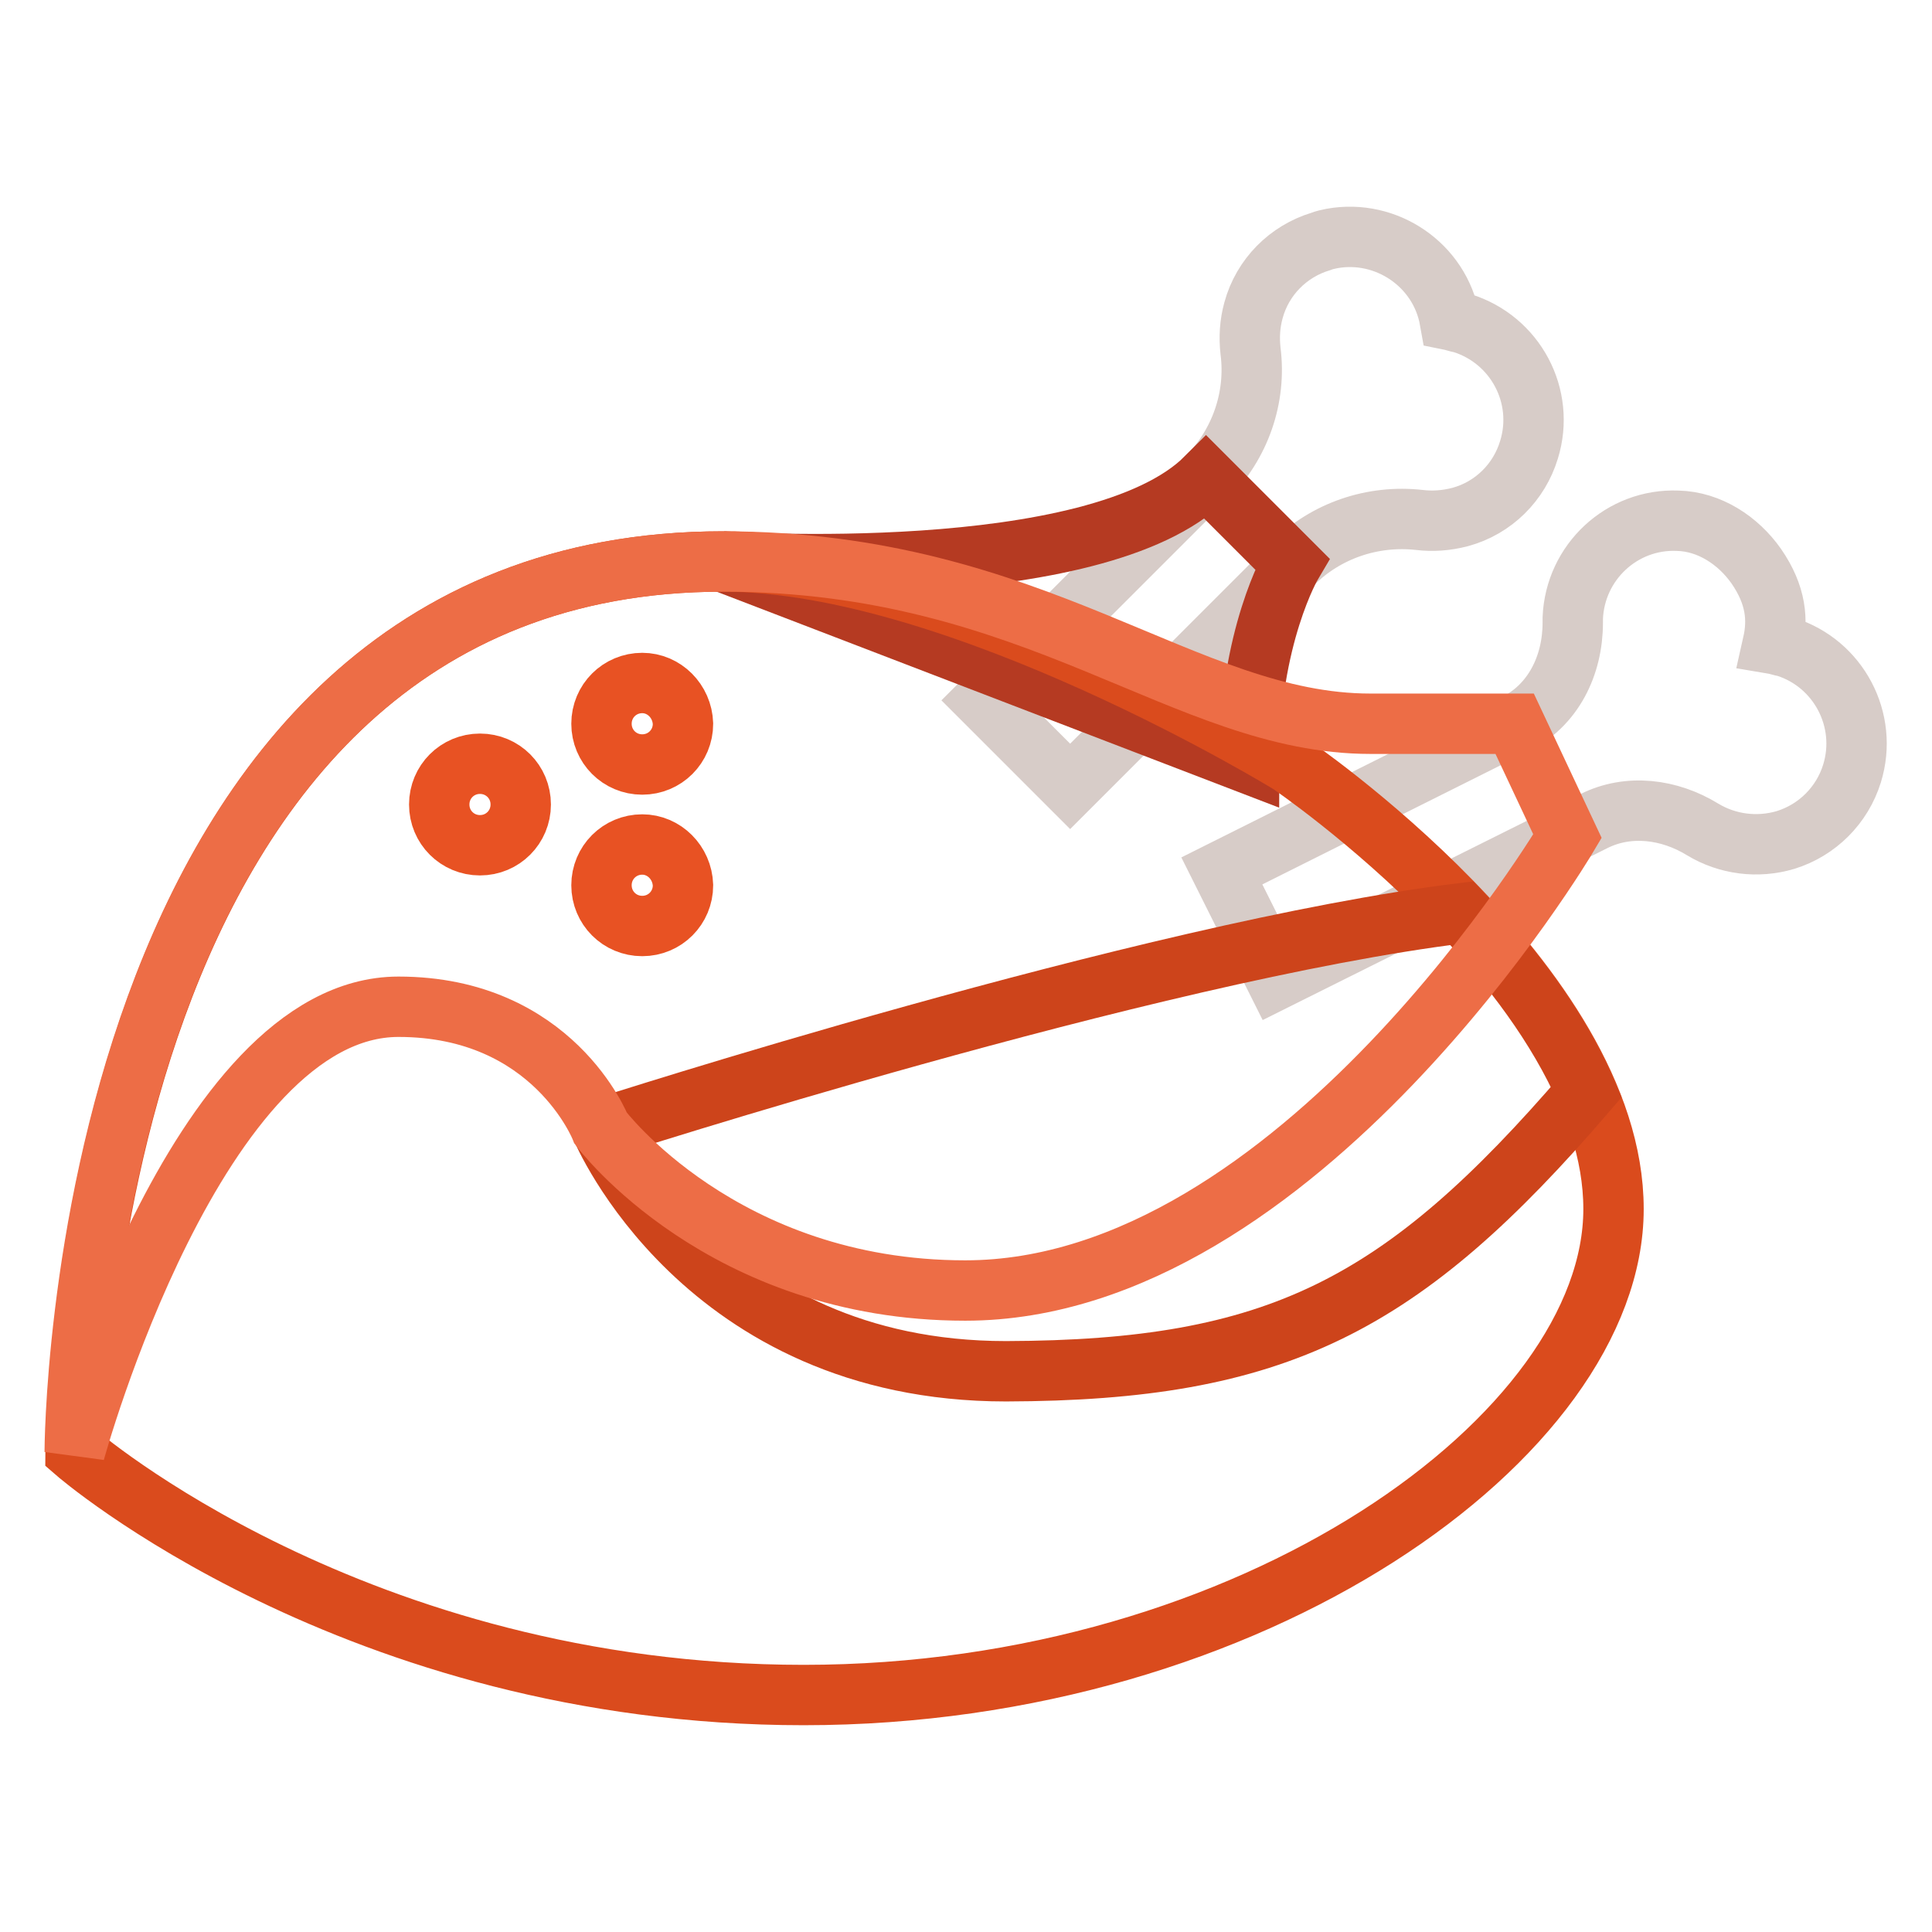
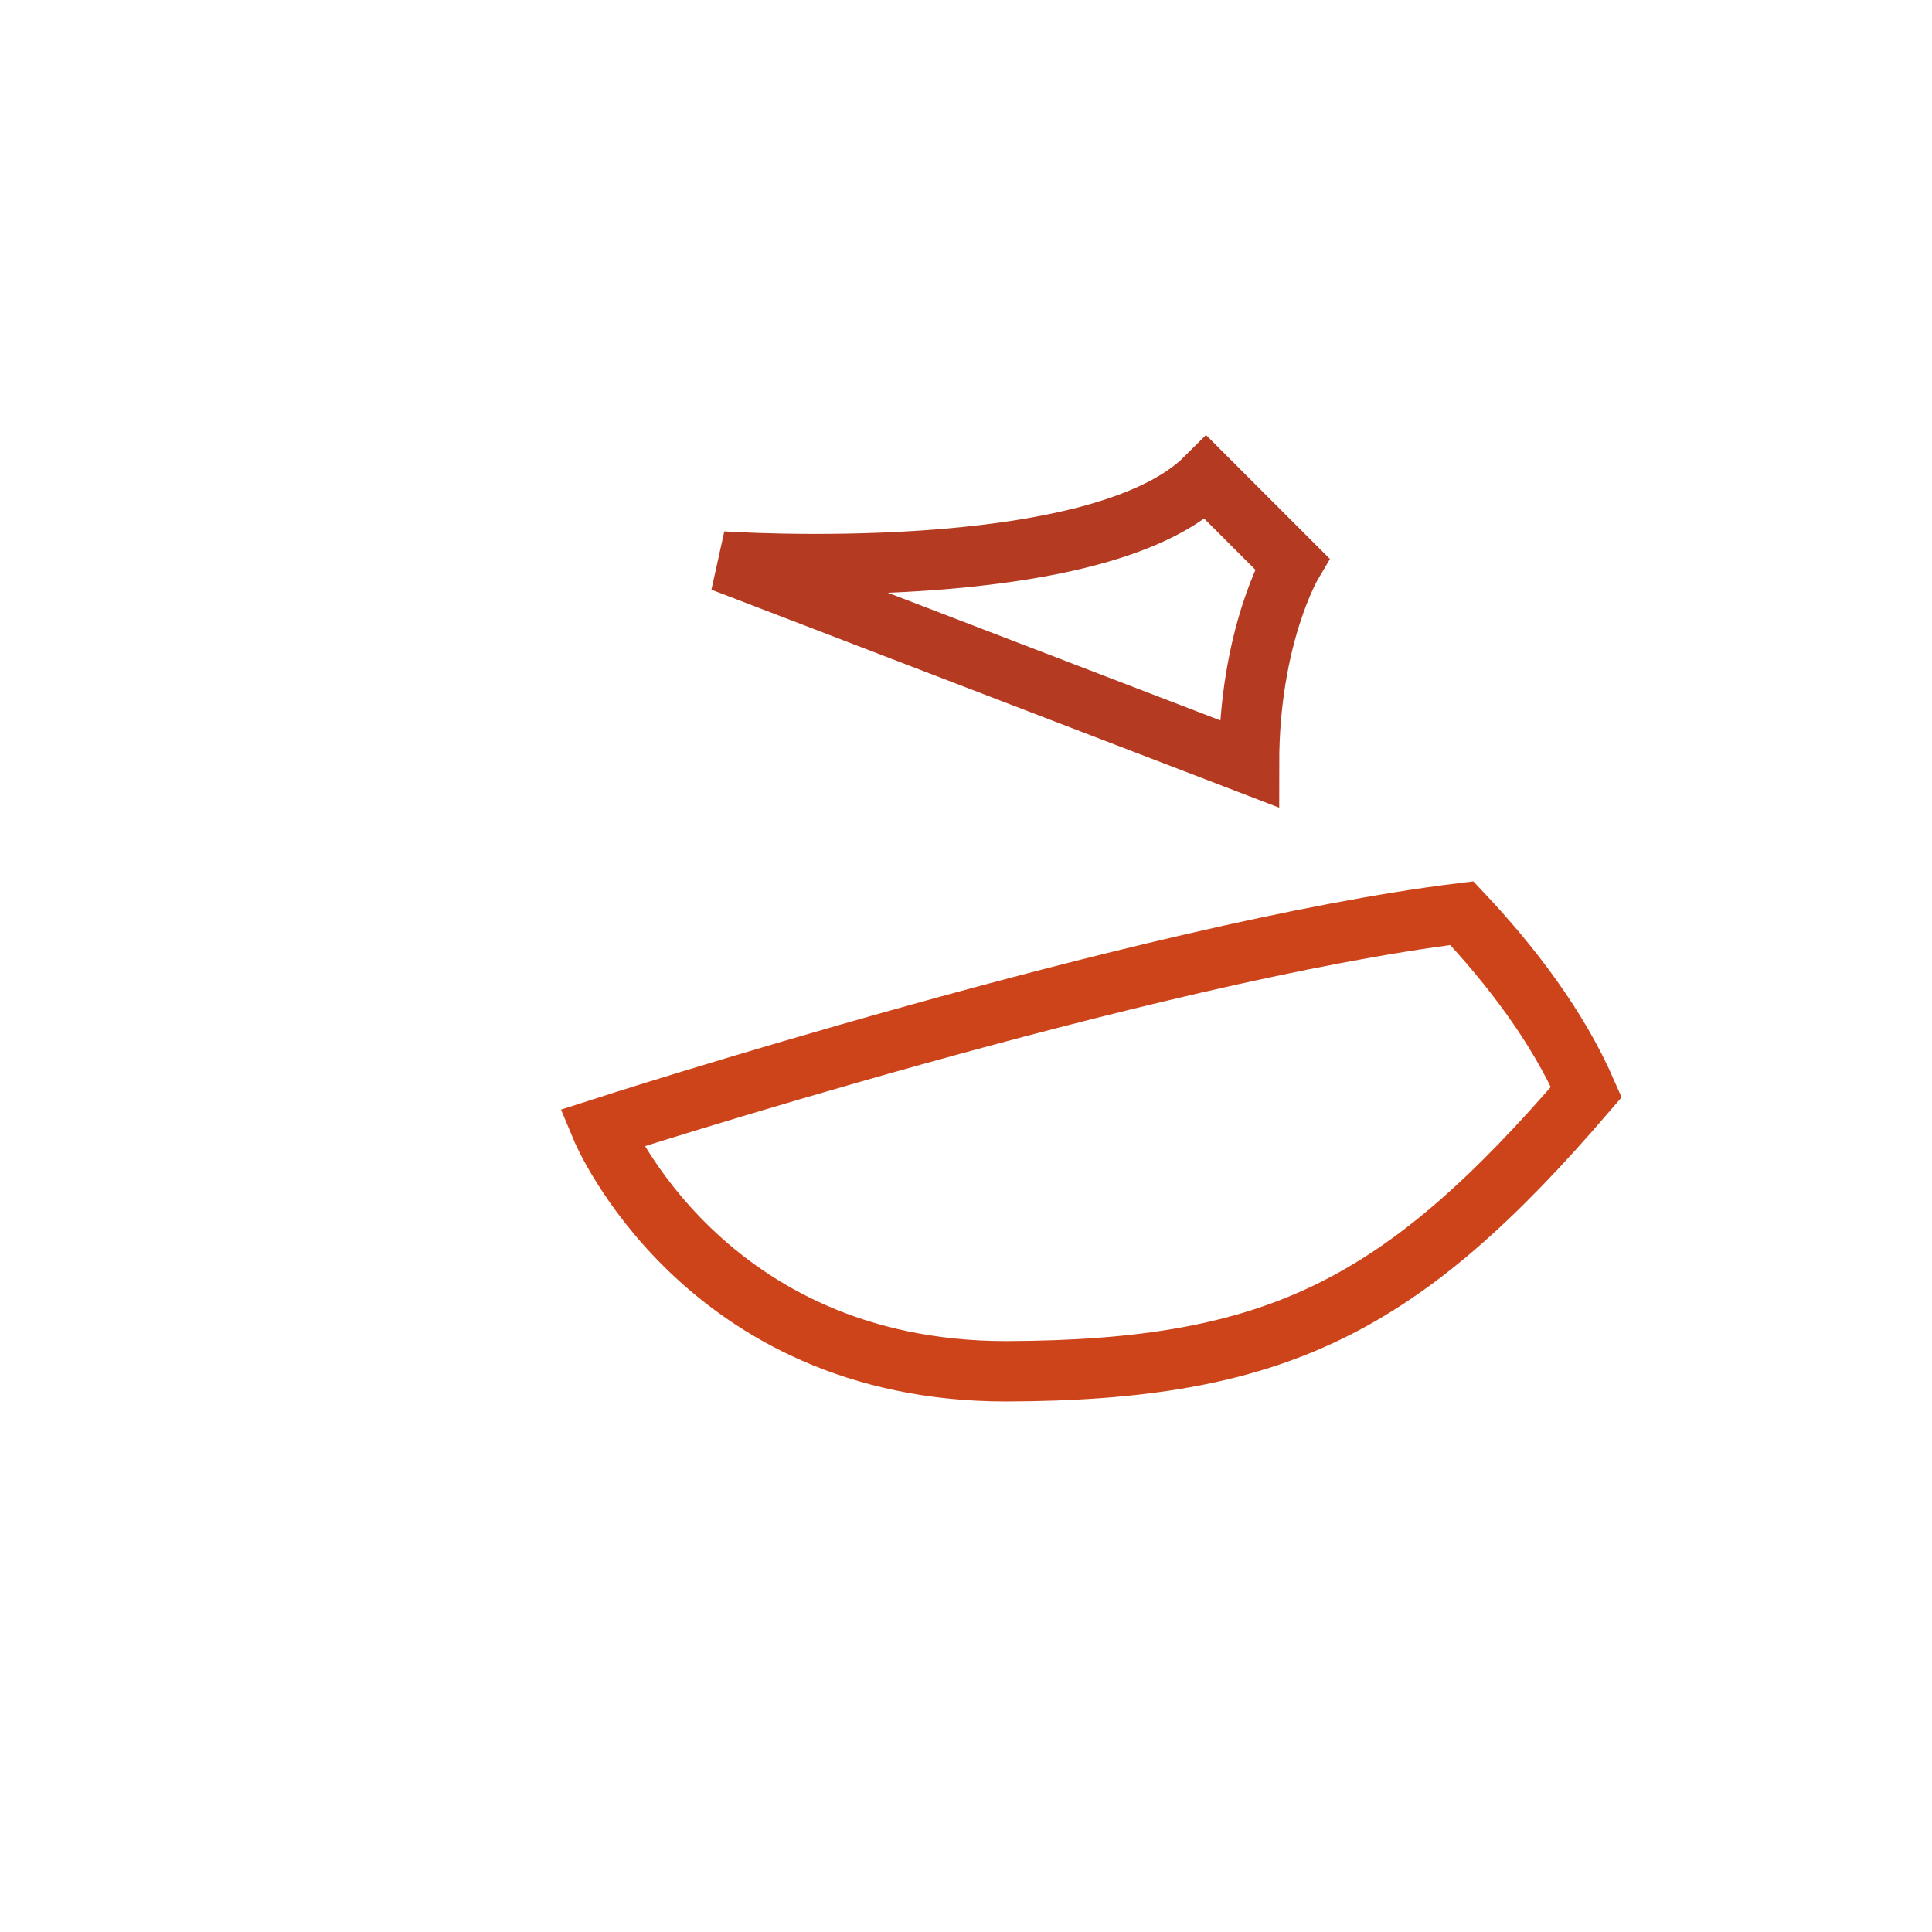
<svg xmlns="http://www.w3.org/2000/svg" version="1.1" x="0px" y="0px" viewBox="0 0 256 256" enable-background="new 0 0 256 256" xml:space="preserve">
  <g>
-     <path stroke-width="8" fill-opacity="0" stroke="#d7ccc8" d="M192.1,42.4c-1.3-7.3-8.4-12.1-15.6-10.8c-0.5,0.1-1,0.2-1.5,0.4c-4.3,1.3-7.7,4.7-8.9,9.1 c-0.5,1.8-0.6,3.6-0.4,5.4c0.8,6.2-1.4,12.4-5.8,16.8l-29.5,29.5l11.4,11.4l29.5-29.5c4.4-4.4,10.6-6.5,16.8-5.8 c1.7,0.2,3.5,0.1,5.4-0.4c4.4-1.2,7.8-4.6,9.1-8.9c2.2-7.1-1.8-14.6-8.9-16.8C193.1,42.7,192.6,42.5,192.1,42.4z M234.9,85.3 c0.7-3.1,0.5-6.4-2.2-10.3c-2.4-3.4-6.2-5.9-10.4-6c-7.4-0.3-13.6,5.5-13.9,12.9c0,0.2,0,0.3,0,0.5v0.1c0,5.7-2.6,11-7.7,13.5 l-38.8,19.4l7.2,14.4l42.1-21c4.6-2.3,10-1.6,14.4,1.1c3.3,2,7.3,2.5,11,1.4c4.2-1.3,7.5-4.6,8.8-8.8c2.2-7.1-1.8-14.6-8.8-16.8 C236,85.6,235.5,85.4,234.9,85.3L234.9,85.3z" />
    <path stroke-width="8" fill-opacity="0" stroke="#b53a22" d="M165.5,101.2c0-16.9,5.7-26.5,5.7-26.5l-11.4-11.4c-14.5,14.5-64.1,11.1-64.1,11.1L165.5,101.2L165.5,101.2 z" />
-     <path stroke-width="8" fill-opacity="0" stroke="#da4b1d" d="M10,192.4c0,0,37,32.2,96.5,32.2c59.6,0,107.3-34.5,107.3-64.4s-42.9-59-42.9-59s-43.7-26.8-75.1-26.8 C10,74.4,10,192.4,10,192.4z" />
    <path stroke-width="8" fill-opacity="0" stroke="#cd441b" d="M210.2,144.7c-3.8-8.7-10-16.8-16.5-23.7c-41.5,5.1-114,28.5-114,28.5s13.4,32.2,53.6,32.2 C169.2,181.6,185.8,173.1,210.2,144.7L210.2,144.7z" />
-     <path stroke-width="8" fill-opacity="0" stroke="#ed6d46" d="M95.8,74.4c41.7,0,61.1,21.5,85.8,21.5h19.1l7,14.9c0,0-35.6,60.2-79.8,60.2c-32.2,0-48.3-21.5-48.3-21.5 s-6.3-16.1-26.8-16.1c-26.8,0-42.9,59-42.9,59S10,74.4,95.8,74.4L95.8,74.4z" />
-     <path stroke-width="8" fill-opacity="0" stroke="#e85223" d="M69,106.6c0,3-2.4,5.4-5.4,5.4c-3,0-5.4-2.4-5.4-5.4c0,0,0,0,0,0c0-3,2.4-5.4,5.4-5.4 C66.6,101.2,69,103.6,69,106.6z M85.1,90.5c-3,0-5.4,2.4-5.4,5.4c0,3,2.4,5.4,5.4,5.4c0,0,0,0,0,0c3,0,5.4-2.4,5.4-5.4 C90.4,92.9,88,90.5,85.1,90.5z M85.1,111.9c-3,0-5.4,2.4-5.4,5.4c0,3,2.4,5.4,5.4,5.4c0,0,0,0,0,0c3,0,5.4-2.4,5.4-5.4 C90.4,114.3,88,111.9,85.1,111.9z" />
  </g>
</svg>